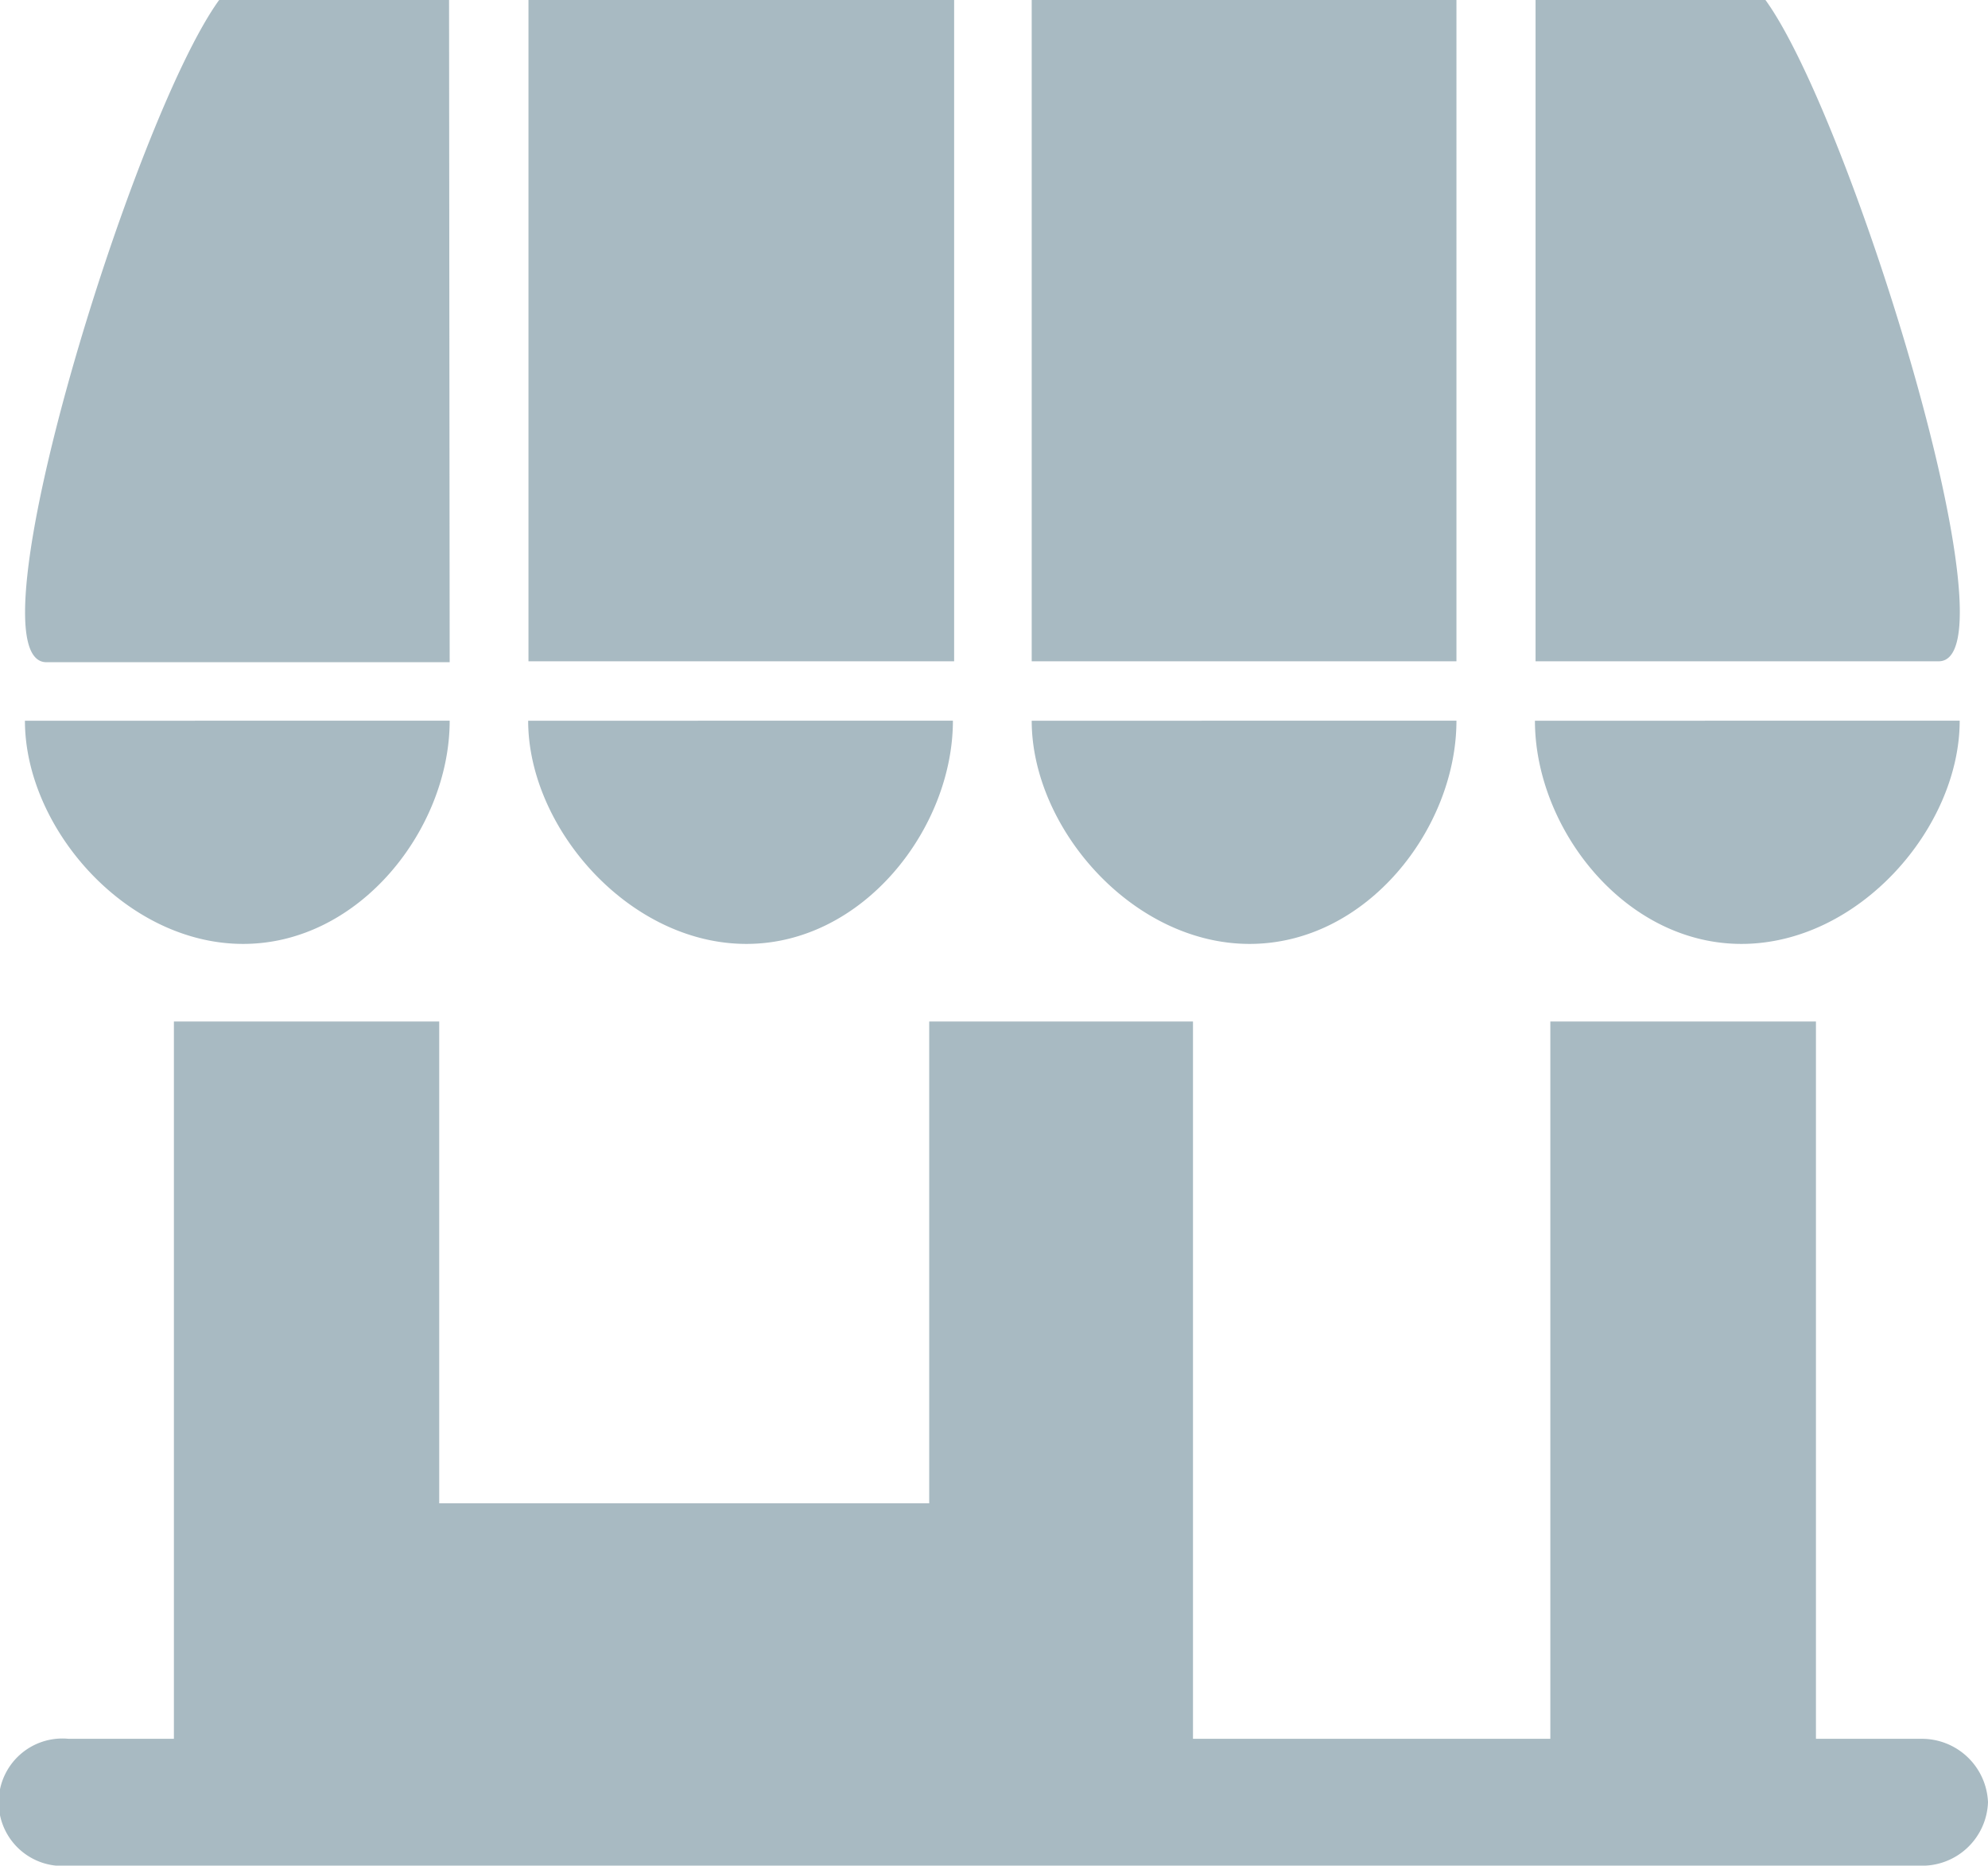
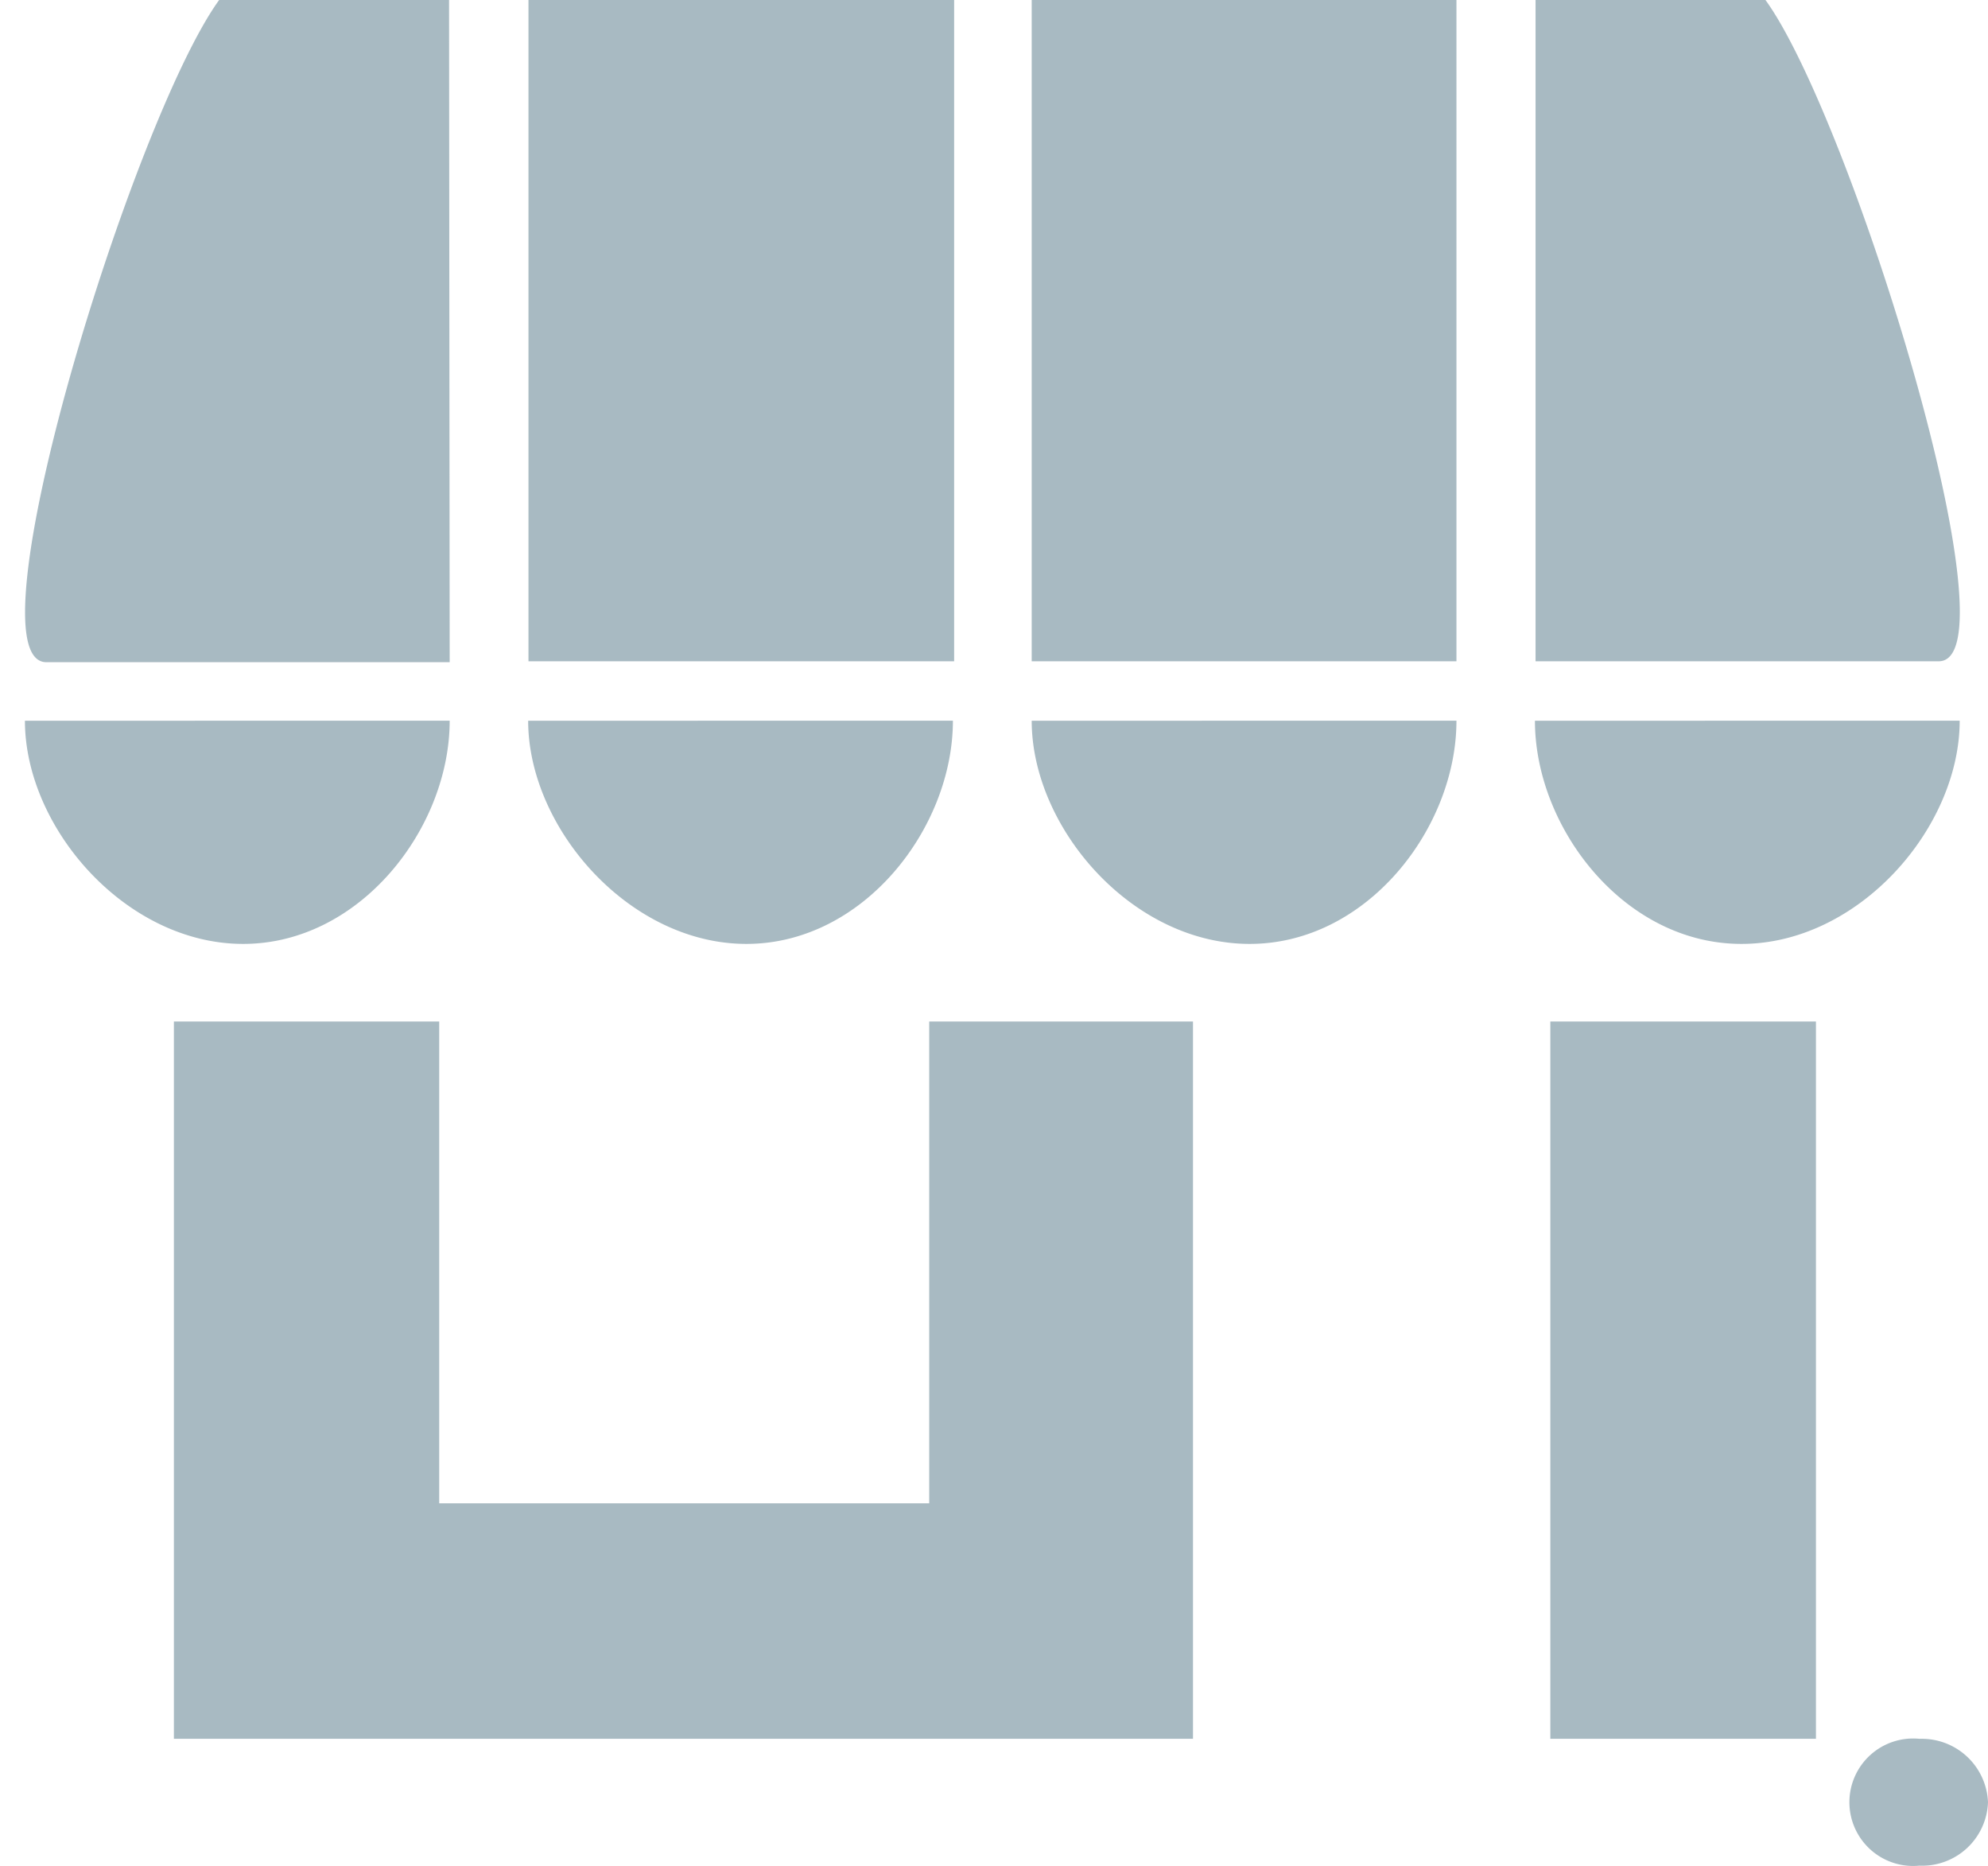
<svg xmlns="http://www.w3.org/2000/svg" viewBox="0 0 64.59 60.6">
  <defs>
    <style>.cls-1{fill:#a8bac2;}</style>
  </defs>
  <title>storefront</title>
-   <path class="cls-1" d="M64.59,58.54a2.14,2.14,0,0,1-2.23,2.06H2.23a2.07,2.07,0,1,1,0-4.12H5.65V33.18h8.62V48.83H30.19V33.18h8.57v23.3H50.37V33.18H59v23.3h3.41A2.15,2.15,0,0,1,64.59,58.54ZM7.9,30.66c3.81,0,6.71-3.77,6.71-7.25H.81C.81,26.89,4.09,30.66,7.9,30.66ZM1.51,21.51l13.1,0L14.59,0,7.12,0C4.32,3.86-1.11,21.51,1.51,21.51Zm55.07,9.15c3.81,0,7.09-3.77,7.09-7.25H49.87C49.87,26.89,52.77,30.66,56.58,30.66ZM57.36,0,49.89,0V21.48l13.09,0C65.6,21.51,60.16,3.86,57.36,0ZM40.6,30.66c3.82,0,6.72-3.77,6.72-7.25H33.52C33.52,26.89,36.79,30.66,40.6,30.66Zm-16.35,0c3.81,0,6.71-3.77,6.71-7.25H17.16C17.16,26.89,20.44,30.66,24.25,30.66ZM31,0H17.17V21.48H31ZM47.32,0H33.52V21.48h13.8Z" />
+   <path class="cls-1" d="M64.59,58.54a2.14,2.14,0,0,1-2.23,2.06a2.07,2.07,0,1,1,0-4.12H5.65V33.18h8.62V48.83H30.19V33.18h8.57v23.3H50.37V33.18H59v23.3h3.41A2.15,2.15,0,0,1,64.59,58.54ZM7.9,30.66c3.81,0,6.71-3.77,6.71-7.25H.81C.81,26.89,4.09,30.66,7.9,30.66ZM1.51,21.51l13.1,0L14.59,0,7.12,0C4.32,3.86-1.11,21.51,1.51,21.51Zm55.07,9.15c3.81,0,7.09-3.77,7.09-7.25H49.87C49.87,26.89,52.77,30.66,56.58,30.66ZM57.36,0,49.89,0V21.48l13.09,0C65.6,21.51,60.16,3.86,57.36,0ZM40.6,30.66c3.82,0,6.72-3.77,6.72-7.25H33.52C33.52,26.89,36.79,30.66,40.6,30.66Zm-16.35,0c3.81,0,6.71-3.77,6.71-7.25H17.16C17.16,26.89,20.44,30.66,24.25,30.66ZM31,0H17.17V21.48H31ZM47.32,0H33.52V21.48h13.8Z" />
</svg>